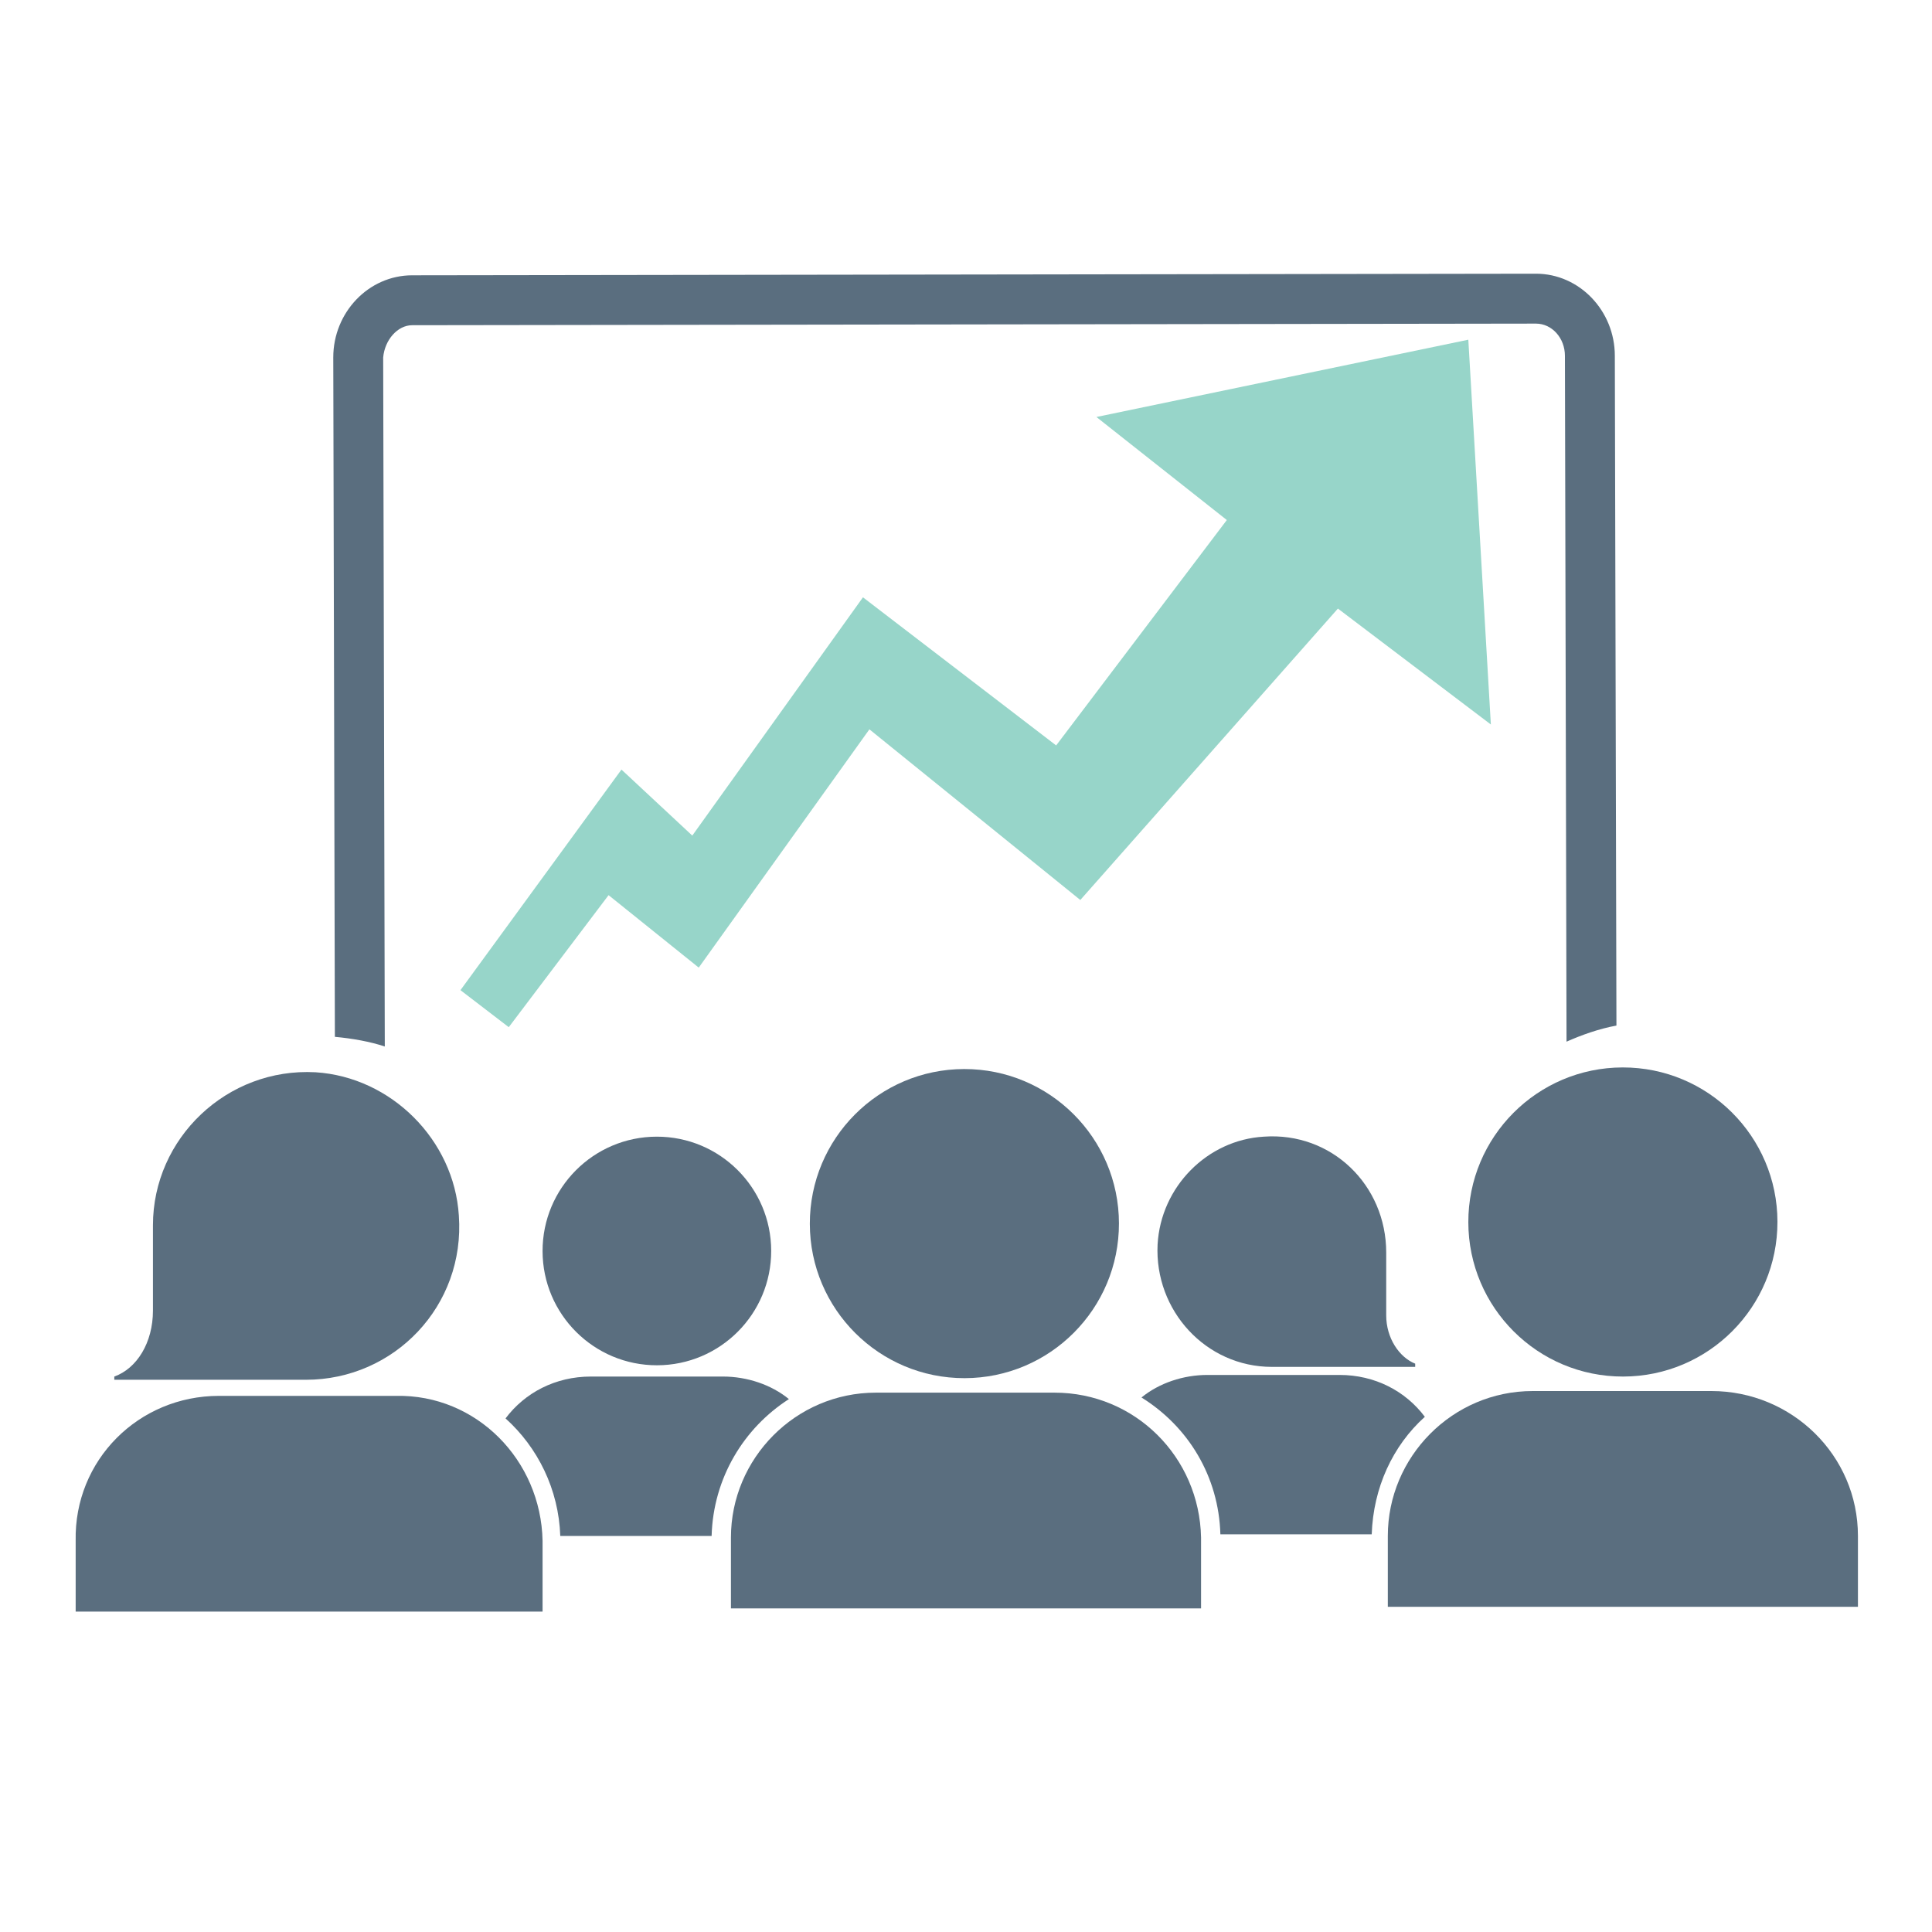
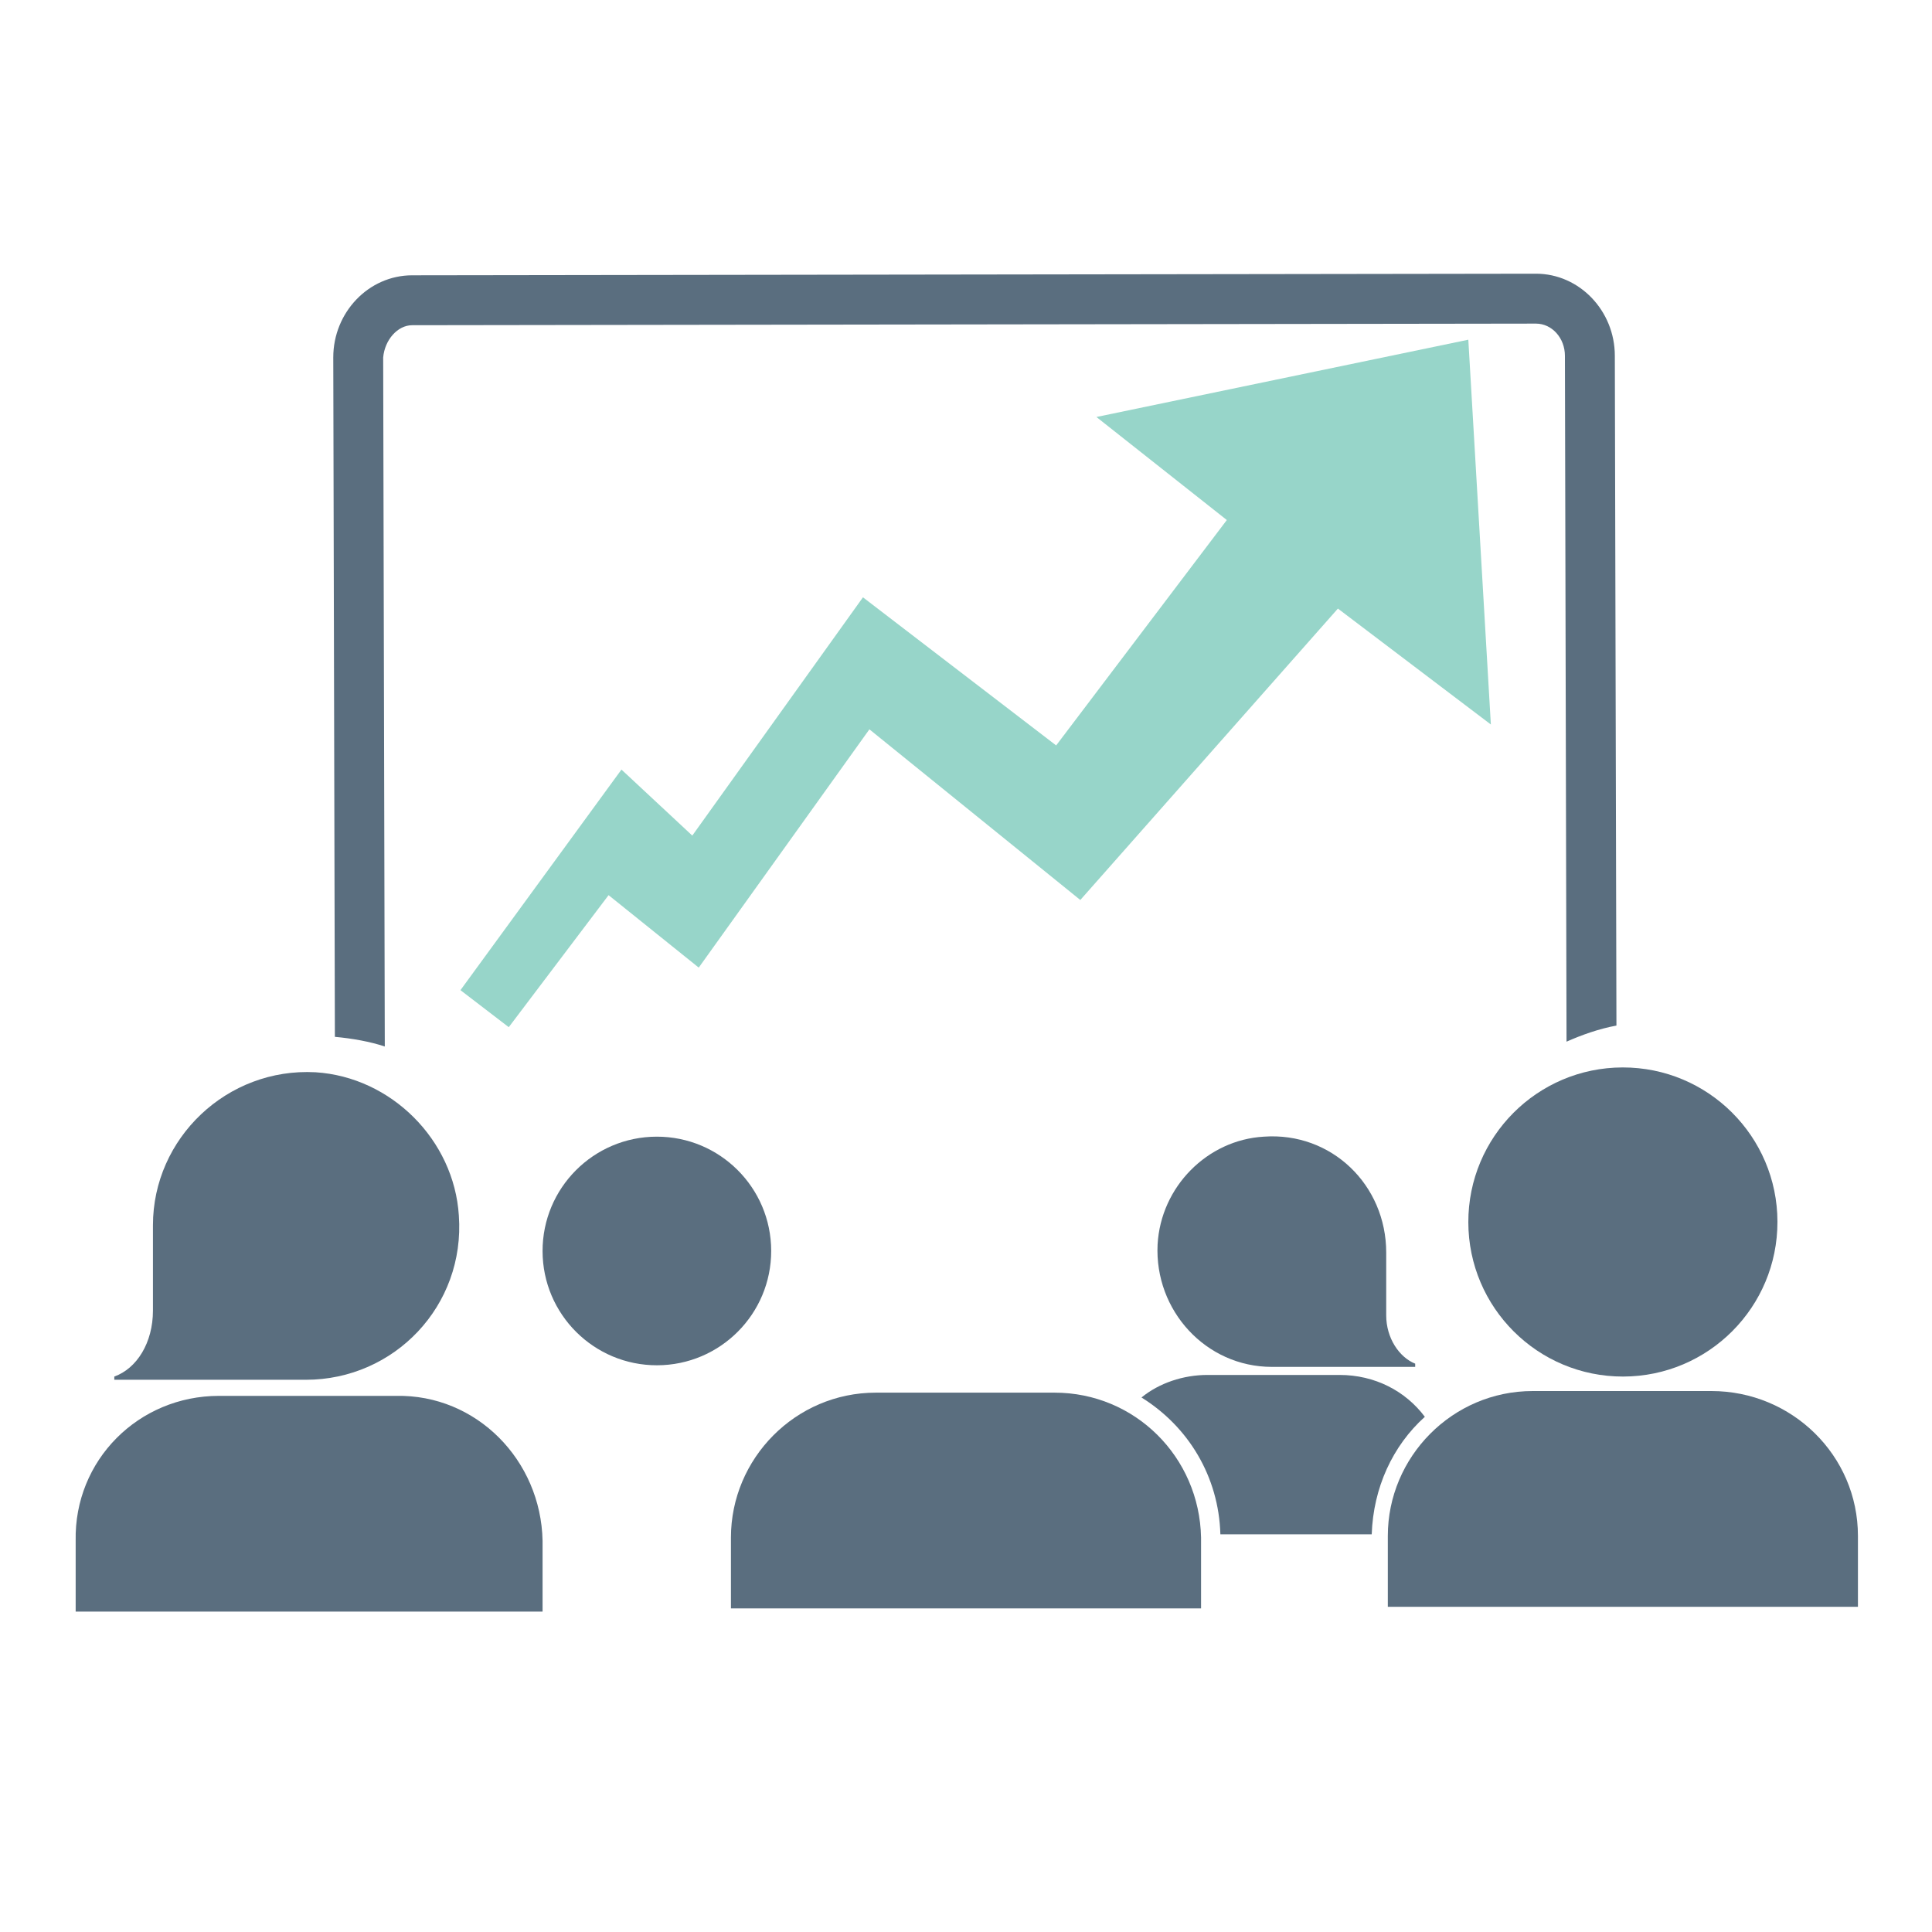
<svg xmlns="http://www.w3.org/2000/svg" version="1.1" id="Layer_1" x="0px" y="0px" viewBox="0 0 120 120" style="enable-background:new 0 0 120 120;" xml:space="preserve">
  <style type="text/css">
	.st0{fill:#5A6E7F;}
	.st1{fill:#97D5C9;}
</style>
  <g>
    <path class="st0" d="M7.1,85.5l0,0.2l11.4,0c0.2,0,0.3,0,0.5,0c5.5,0,9.9-4.6,9.5-10.2c-0.3-4.7-4.2-8.6-8.9-8.9   c-5.5-0.3-10.1,4.1-10.1,9.5l0,0.2h0l0,5.1C9.5,83.4,8.5,85,7.1,85.5z" />
    <path class="st0" d="M24.6,86.7l-11,0c-5,0-9,4-8.9,9l0,4.4l29,0l0-4.4C33.6,90.7,29.6,86.6,24.6,86.7z" />
    <ellipse transform="matrix(1 -1.644713e-03 1.644713e-03 1 -0.128 6.719217e-02)" class="st0" cx="40.8" cy="77.7" rx="7.1" ry="7.1" />
-     <ellipse transform="matrix(1 -1.633049e-03 1.633049e-03 1 -0.124 9.796262e-02)" class="st0" cx="59.9" cy="76" rx="9.6" ry="9.6" />
    <path class="st0" d="M65.5,86.5l-11.1,0c-5,0-9,4.1-9,9l0,4.4l29.2,0l0-4.4C74.5,90.5,70.5,86.5,65.5,86.5z" />
    <ellipse transform="matrix(1 -1.652566e-03 1.652566e-03 1 -0.125 0.167)" class="st0" cx="100.8" cy="75.9" rx="9.6" ry="9.6" />
    <path class="st0" d="M106.3,86.4l-11.1,0c-5,0-9,4.1-9,9l0,4.4l29.2,0l0-4.4C115.4,90.4,111.3,86.4,106.3,86.4z" />
    <path class="st0" d="M75,85.4c-1.5,0-3,0.5-4.1,1.4c2.9,1.8,4.8,4.9,4.9,8.5l9.4,0c0.1-2.9,1.3-5.5,3.3-7.3   c-1.2-1.6-3.1-2.6-5.3-2.6L75,85.4z" />
-     <path class="st0" d="M31.4,88.1c2,1.8,3.3,4.4,3.4,7.3l9.4,0c0.1-3.6,2-6.7,4.8-8.5c-1.1-0.9-2.6-1.4-4.1-1.4l-8.2,0   C34.5,85.5,32.6,86.5,31.4,88.1z" />
    <path class="st0" d="M78.5,70.6c-3.5,0.2-6.4,3.1-6.6,6.7c-0.2,4.1,3,7.6,7.1,7.6l0.4,0l8.5,0l0-0.2c-1-0.4-1.8-1.6-1.8-3l0-3.8h0   l0-0.1C86.1,73.6,82.7,70.3,78.5,70.6z" />
  </g>
  <path class="st0" d="M25.6,20.2l69.8-0.1c1,0,1.8,0.9,1.8,2l0.1,42.6c0.9-0.4,2-0.8,3.1-1l-0.1-41.6c0-2.8-2.2-5.1-4.9-5.1  l-69.8,0.1c-2.7,0-4.9,2.3-4.9,5.1l0.1,42.2c1.1,0.1,2.2,0.3,3.1,0.6l-0.1-42.8C23.9,21.1,24.7,20.2,25.6,20.2z" />
  <polygon class="st1" points="53.6,37.1 43,51.9 38.6,47.8 28.6,61.5 31.6,63.8 37.8,55.6 43.4,60.1 54,45.3 67.1,55.9 83.1,37.8   92.6,45 91.2,21.1 68.1,25.9 76.2,32.3 65.6,46.3 " />
</svg>